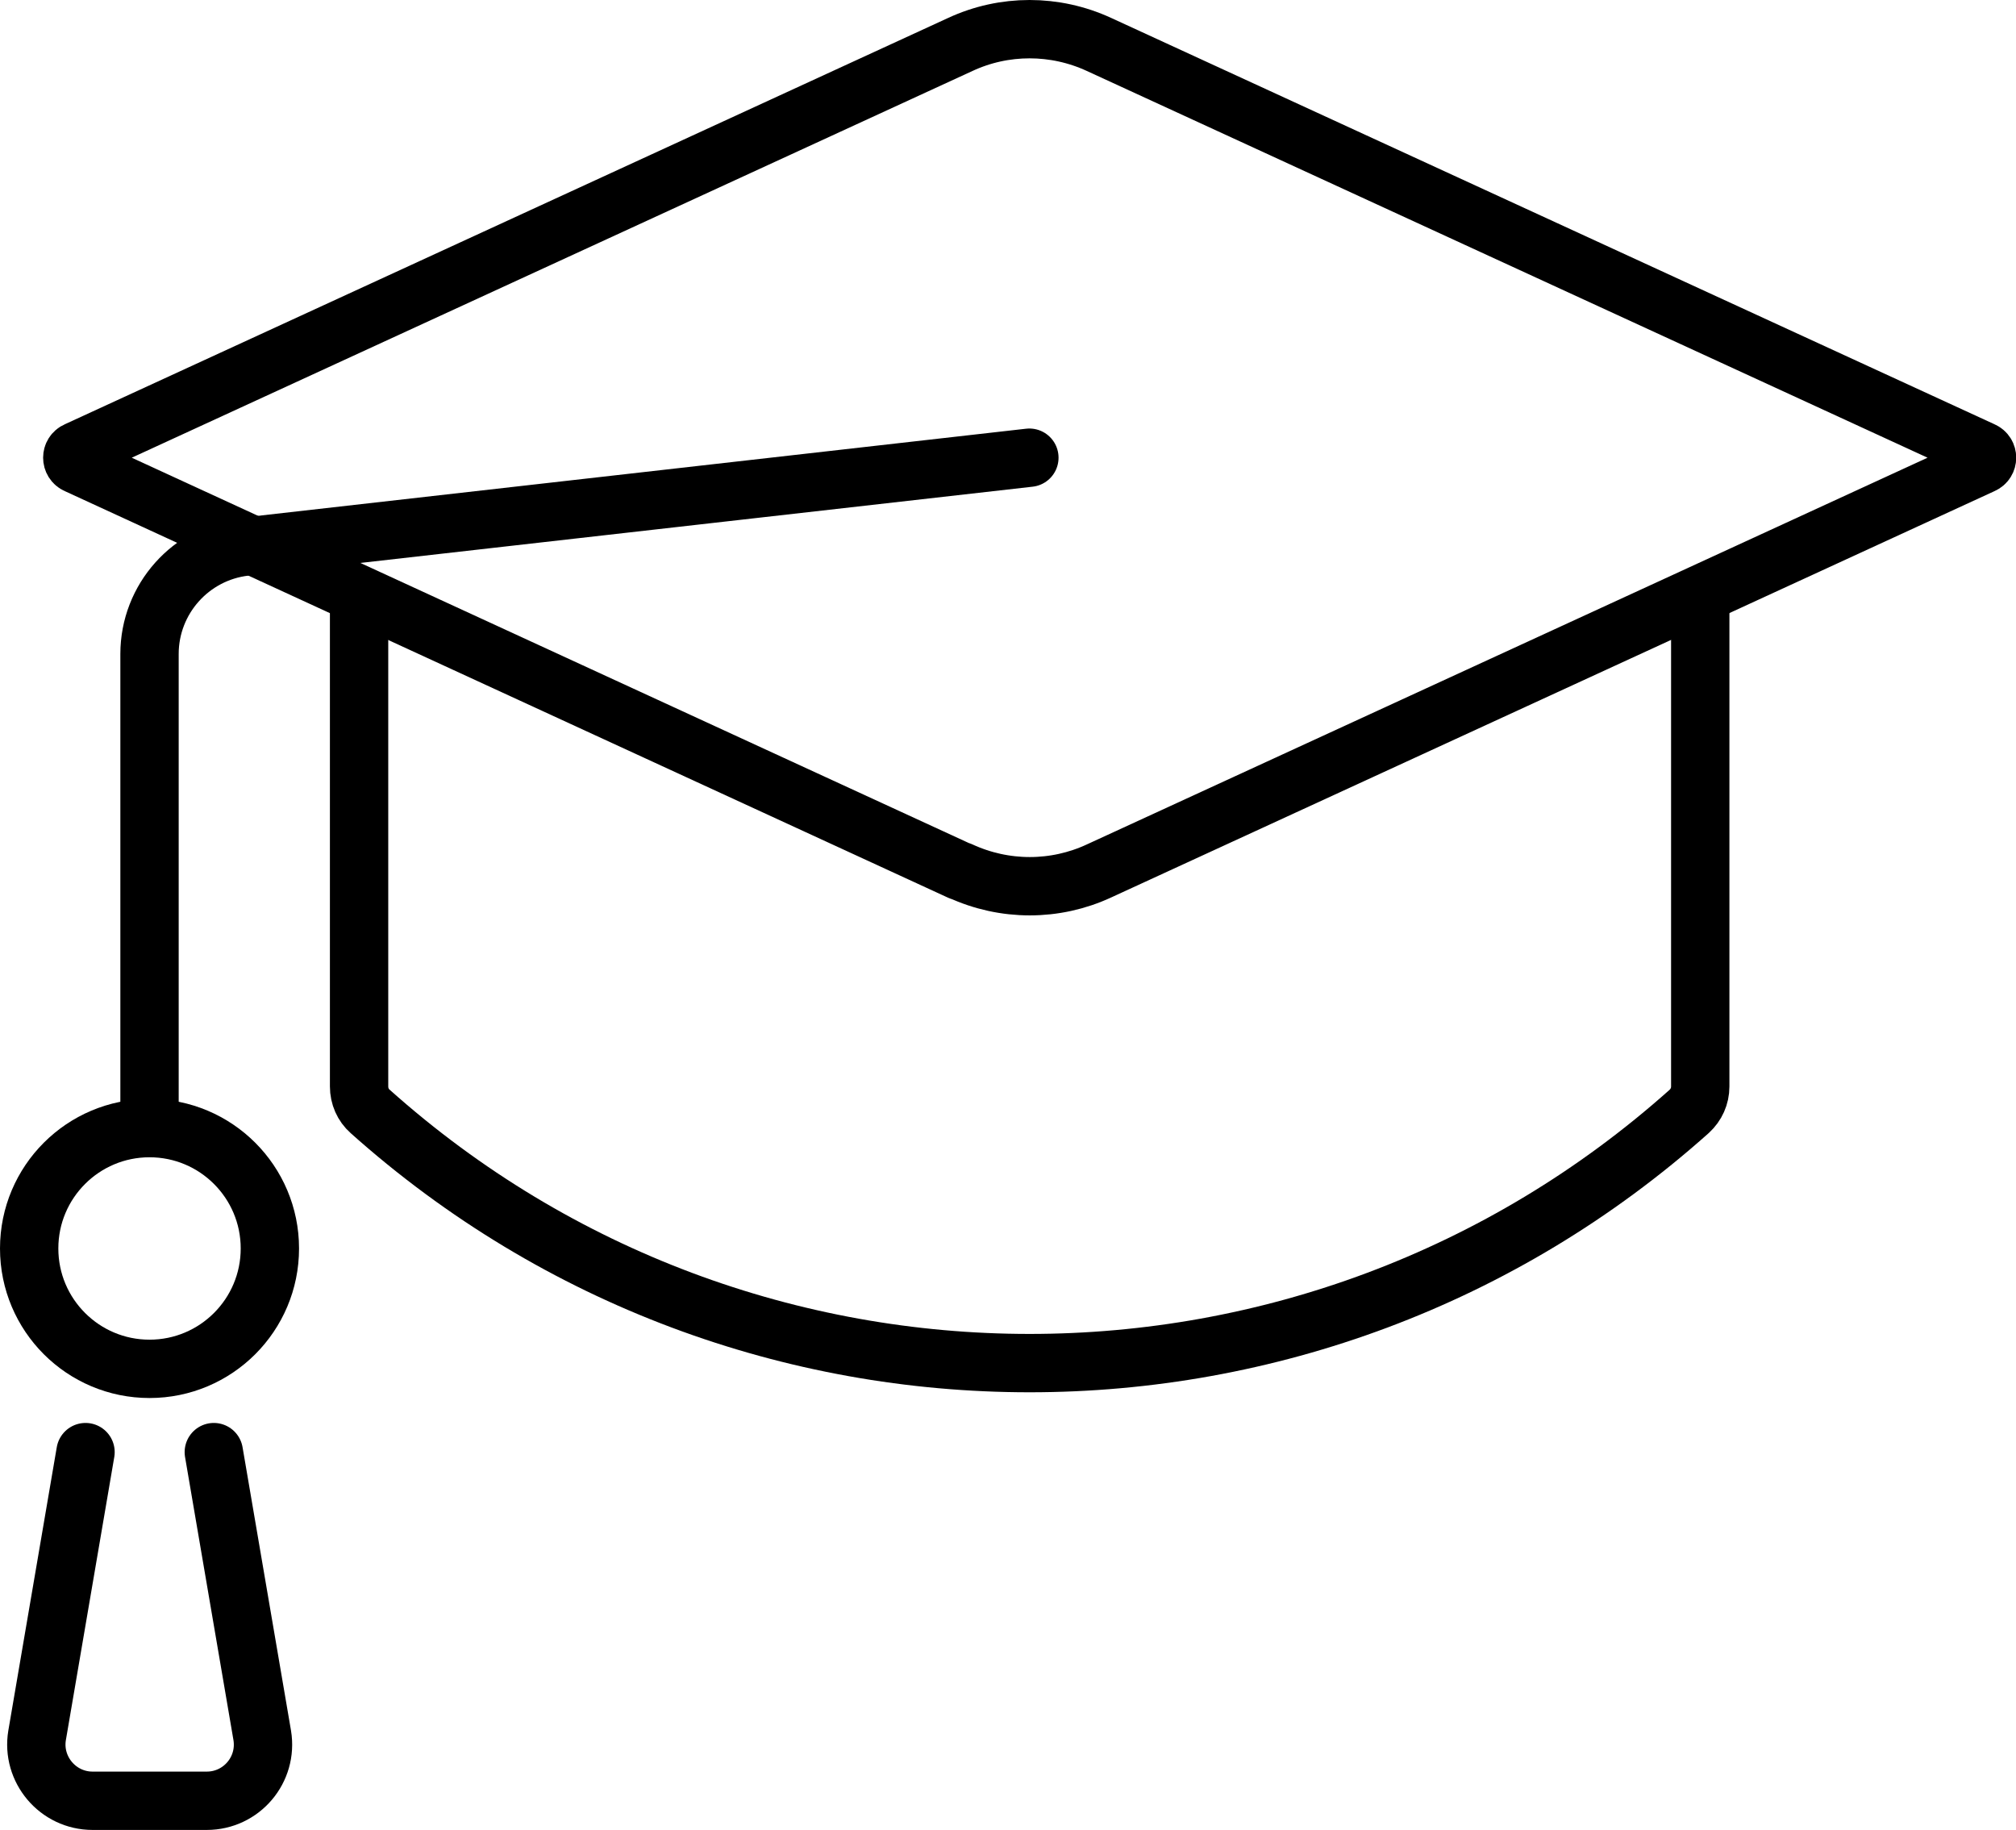
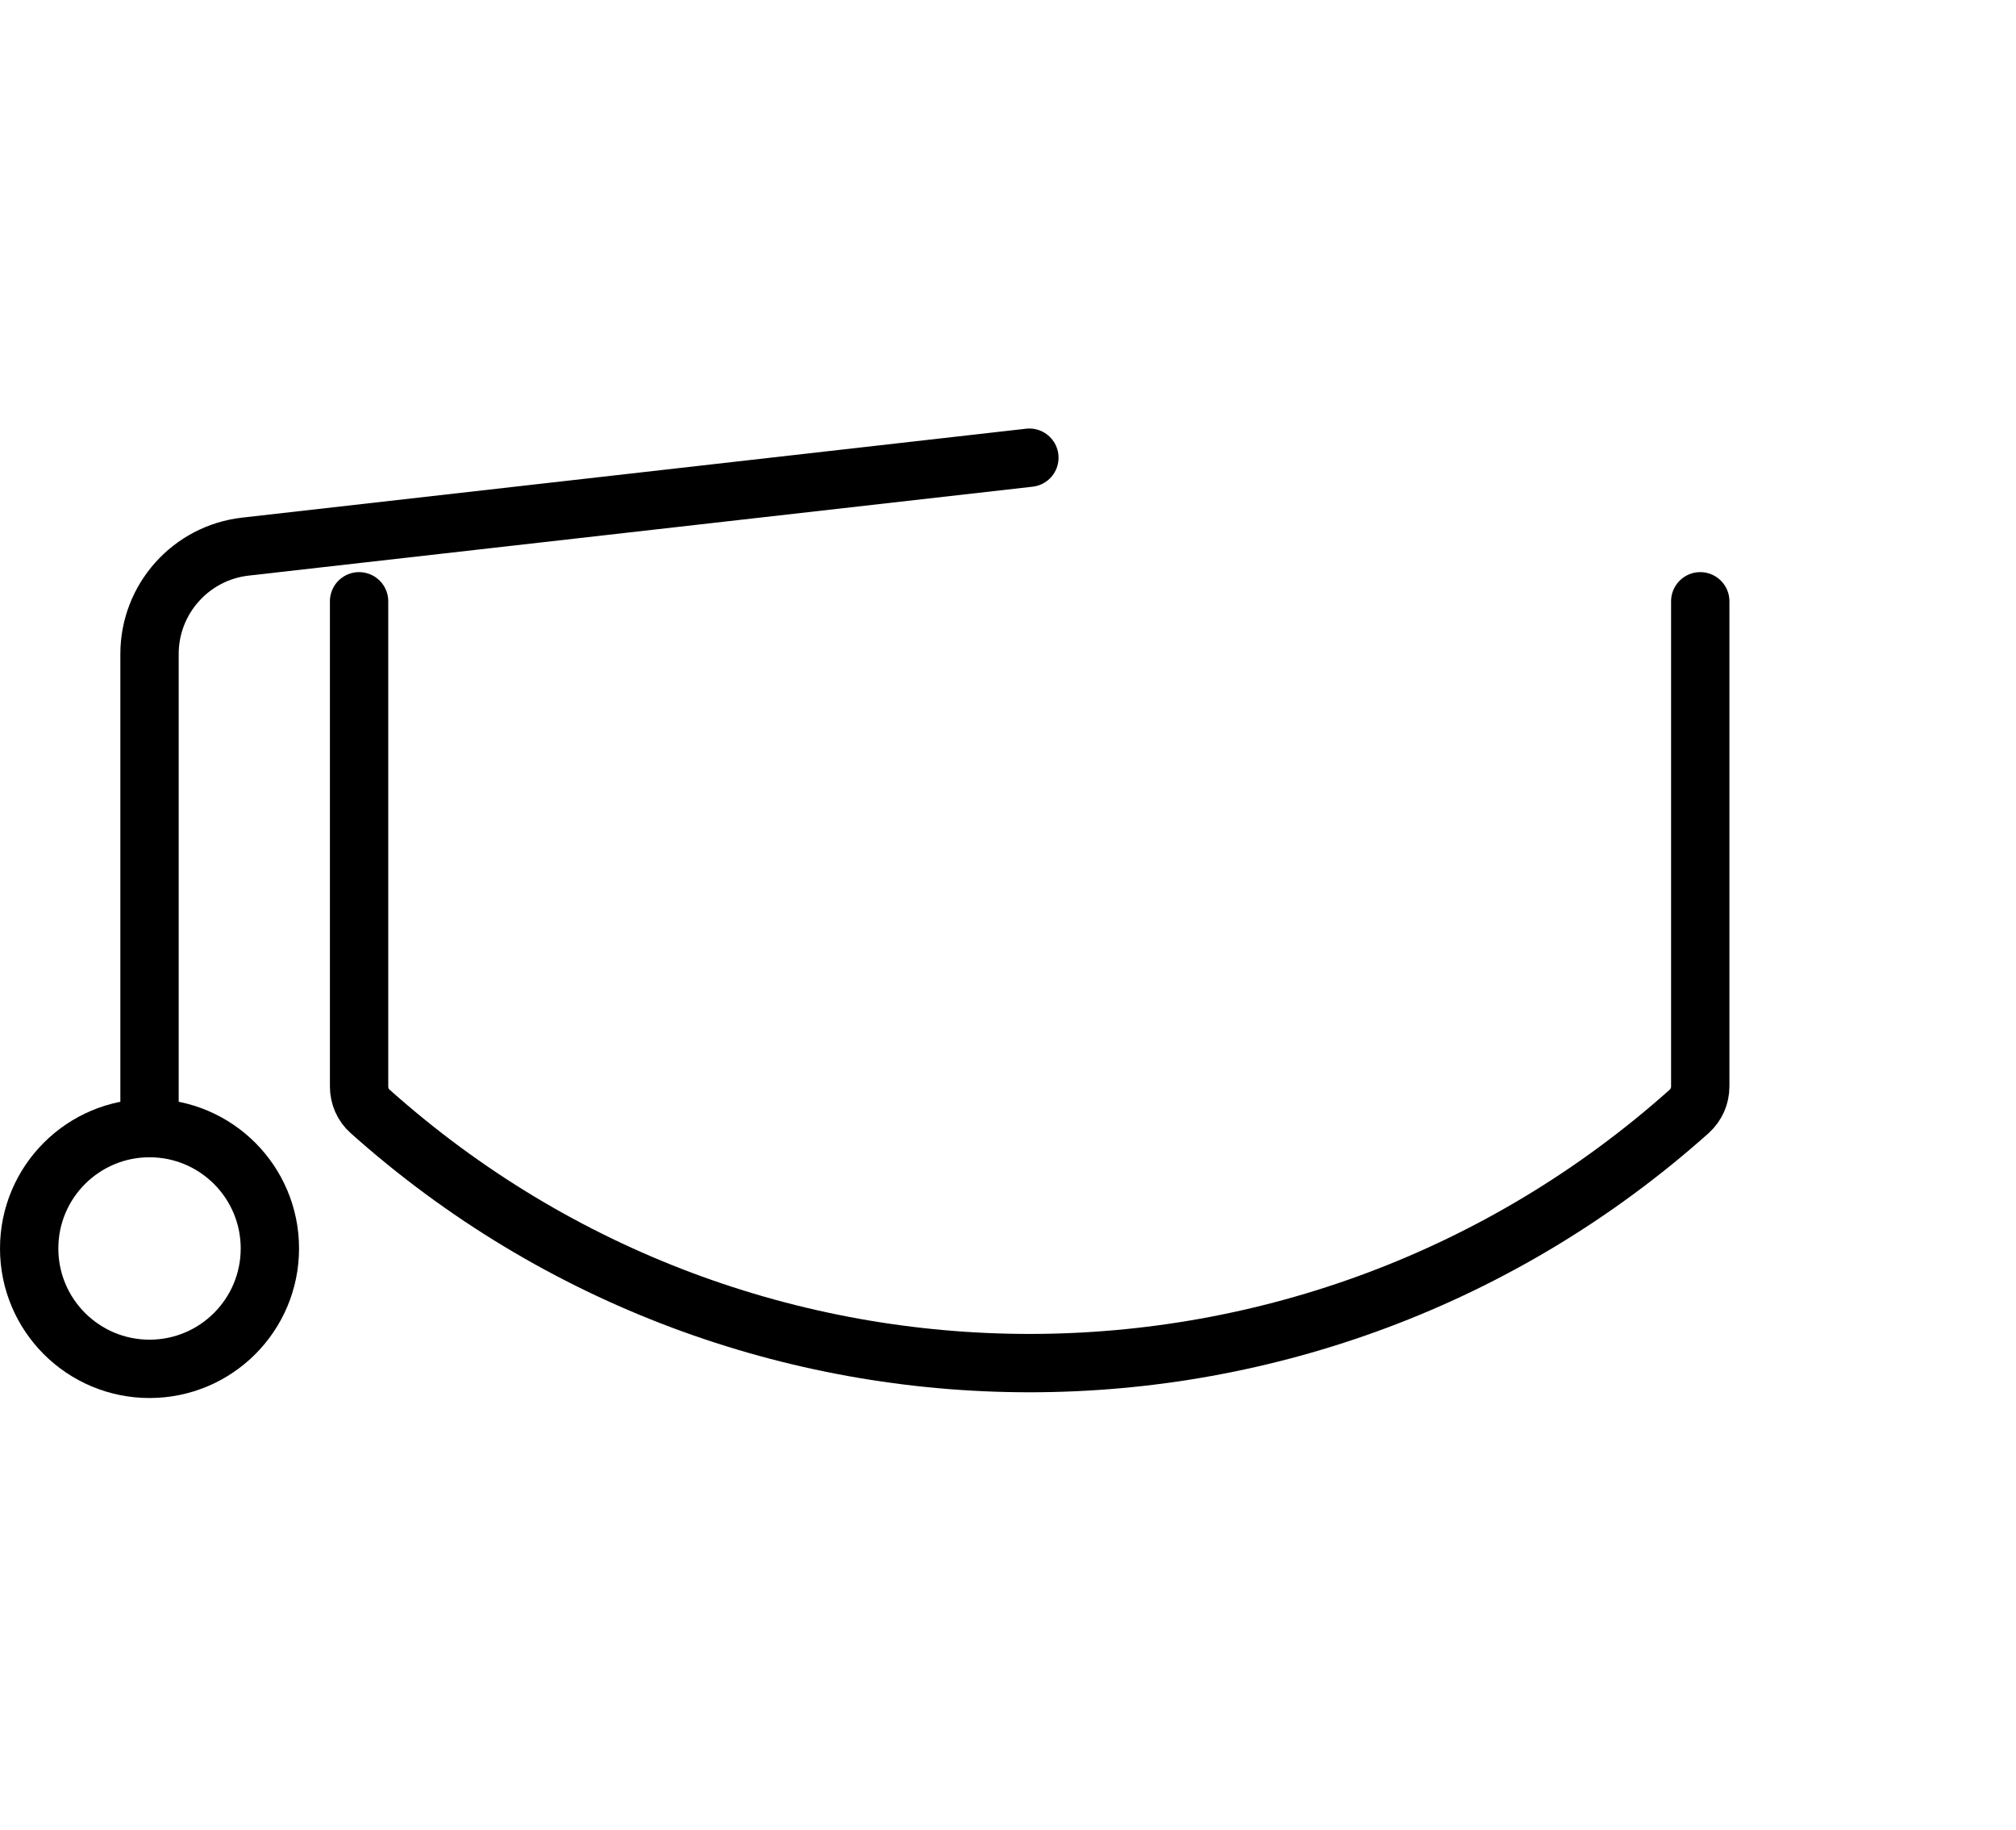
<svg xmlns="http://www.w3.org/2000/svg" id="_レイヤー_2" viewBox="0 0 71.19 64.62">
  <defs>
    <style>.cls-1{fill:none;stroke:#000;stroke-linecap:round;stroke-linejoin:round;stroke-width:2.06px;}</style>
  </defs>
  <g id="_デザイン">
    <path class="cls-1" d="M60.04,21.23v17.13c0,.34-.14.65-.39.88h0c-13.27,11.85-33.32,11.85-46.58,0h0c-.25-.22-.39-.54-.39-.88v-17.13" />
-     <path class="cls-1" d="M33.91,30.76L2.71,16.4c-.21-.09-.21-.39,0-.48L33.91,1.57c1.55-.72,3.34-.72,4.9,0l31.2,14.35c.21.09.21.39,0,.48l-31.2,14.35c-1.55.72-3.34.72-4.9,0Z" />
    <circle class="cls-1" cx="5.28" cy="44.08" r="4.25" />
    <path class="cls-1" d="M5.28,39.75v-16.66c0-1.94,1.46-3.57,3.38-3.79l27.69-3.14" />
-     <path class="cls-1" d="M7.55,51.27l1.71,10c.2,1.21-.73,2.31-1.96,2.31H3.27c-1.23,0-2.16-1.11-1.96-2.31l1.71-10" />
  </g>
</svg>